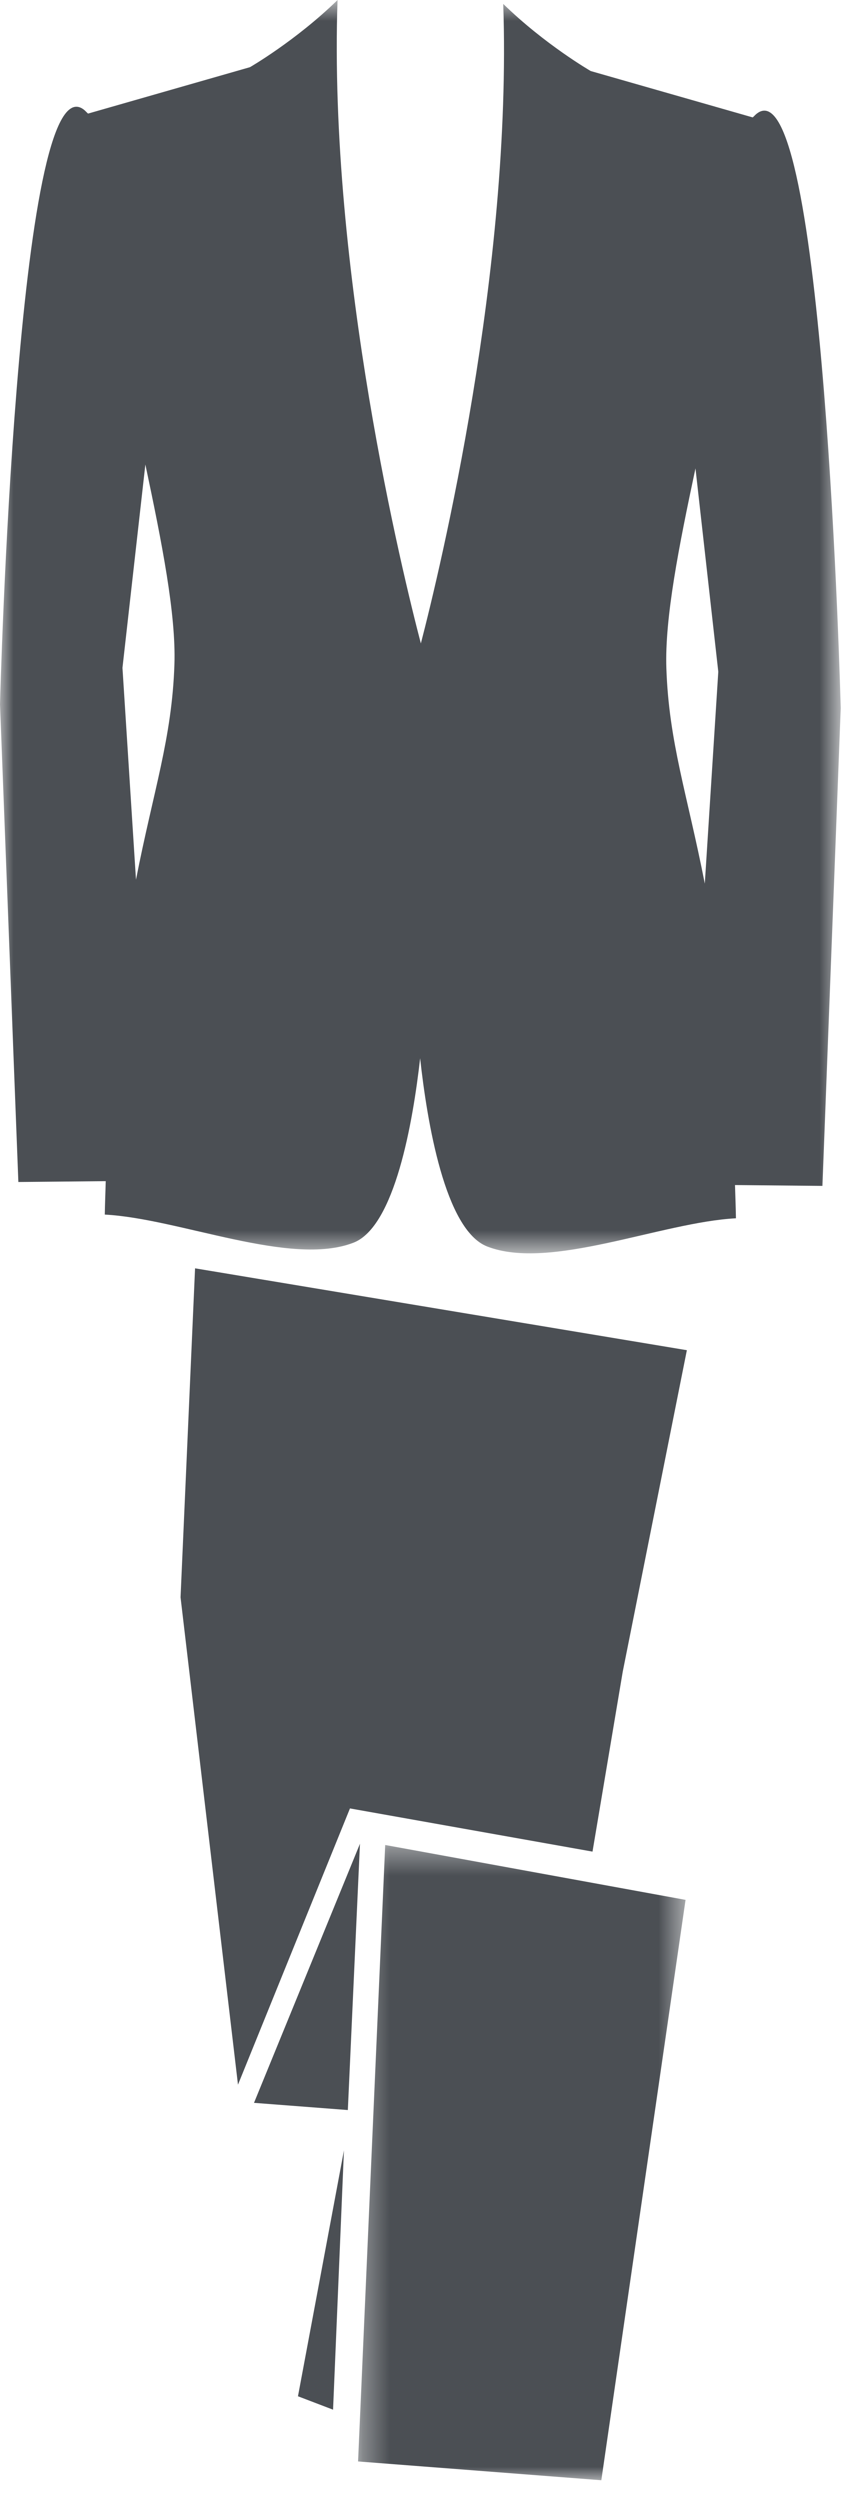
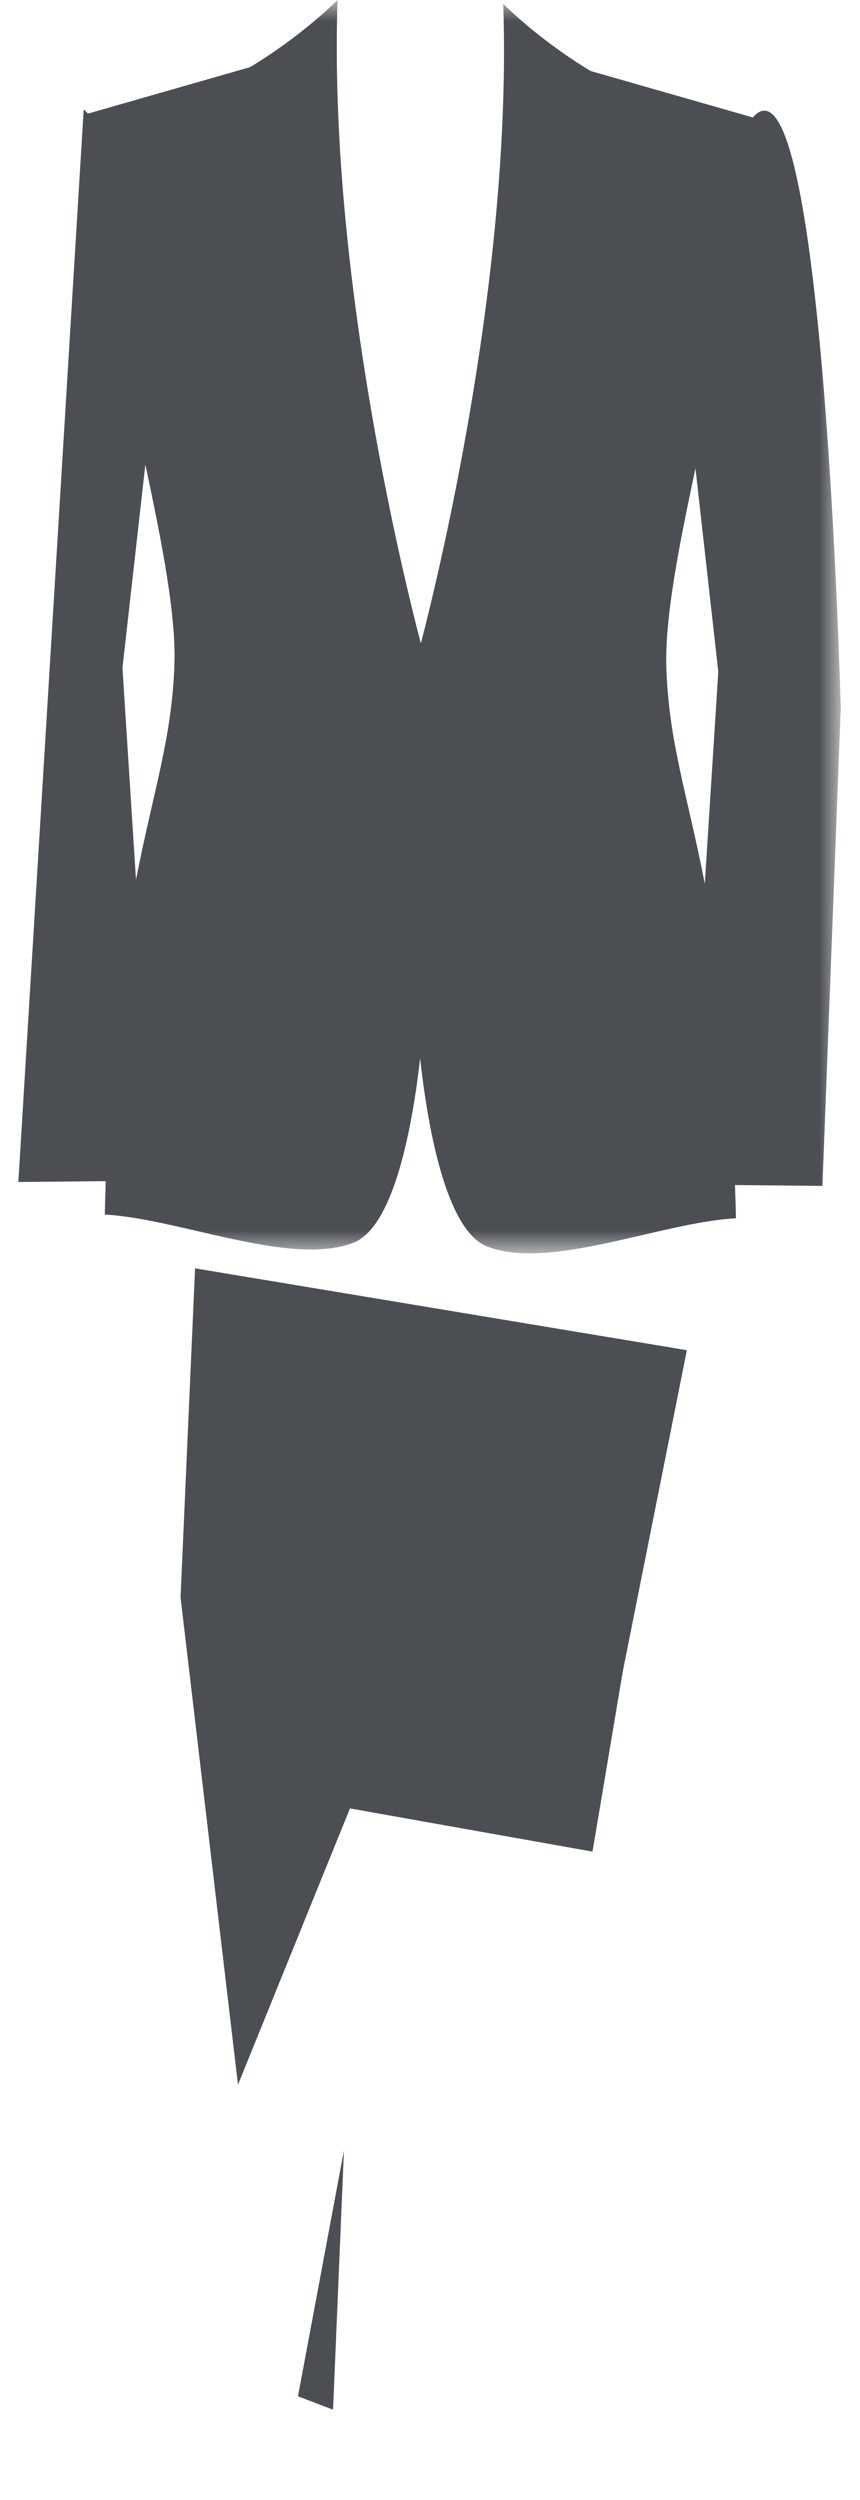
<svg xmlns="http://www.w3.org/2000/svg" xmlns:xlink="http://www.w3.org/1999/xlink" width="32px" height="93px" viewBox="0 0 32 93" version="1.1">
  <title>Group 13</title>
  <desc>Created with Sketch.</desc>
  <defs>
    <polygon id="path-1" points="0 0.731 31.283 0.731 31.283 47.357 0 47.357" />
    <polygon id="path-3" points="0.323 0.367 12.509 0.367 12.509 24 0.323 24" />
  </defs>
  <g id="страница-химчистки-(13202)" stroke="none" stroke-width="1" fill="none" fill-rule="evenodd">
    <g id="d-about-[dry-cleaning]" transform="translate(-478, -1665)">
      <g id="Group-13" transform="translate(478, 1664)">
        <g id="Group-3" transform="translate(0, 0.27)">
          <mask id="mask-2" fill="white">
            <use xlink:href="#path-1" />
          </mask>
          <g id="Clip-2" />
-           <path d="M24.795,25.589 C24.732,23.724 25.258,21.067 25.878,18.155 L26.727,25.72 L26.225,33.602 C25.576,30.284 24.887,28.341 24.795,25.589 L24.795,25.589 Z M5.06,33.457 L4.557,25.575 L5.409,18.011 C6.025,20.922 6.552,23.582 6.49,25.447 C6.399,28.2 5.707,30.14 5.06,33.457 L5.06,33.457 Z M31.283,27.076 C31.283,27.076 30.662,3.087 28.17,4.949 C28.111,4.991 28.064,5.051 28.008,5.098 L21.981,3.373 C21.981,3.373 20.274,2.388 18.725,0.875 C19.059,10.775 16.378,21.894 15.66,24.667 C15.003,22.158 12.217,10.814 12.56,0.731 C11.006,2.246 9.301,3.229 9.301,3.229 L3.276,4.956 C3.22,4.906 3.17,4.847 3.114,4.804 C0.623,2.943 -0,26.932 -0,26.932 L0.683,44.703 L3.934,44.671 C3.924,45.085 3.906,45.481 3.899,45.915 C6.672,46.06 10.815,47.868 13.153,46.961 C14.691,46.363 15.364,42.481 15.633,40.1 C15.891,42.463 16.556,46.49 18.128,47.102 C20.467,48.014 24.611,46.197 27.384,46.053 C27.377,45.618 27.361,45.23 27.349,44.816 L30.602,44.848 L31.283,27.076 Z" id="Fill-1" fill="#4B4F54" mask="url(#mask-2)" />
+           <path d="M24.795,25.589 C24.732,23.724 25.258,21.067 25.878,18.155 L26.727,25.72 L26.225,33.602 C25.576,30.284 24.887,28.341 24.795,25.589 L24.795,25.589 Z M5.06,33.457 L4.557,25.575 L5.409,18.011 C6.025,20.922 6.552,23.582 6.49,25.447 C6.399,28.2 5.707,30.14 5.06,33.457 L5.06,33.457 Z M31.283,27.076 C31.283,27.076 30.662,3.087 28.17,4.949 C28.111,4.991 28.064,5.051 28.008,5.098 L21.981,3.373 C21.981,3.373 20.274,2.388 18.725,0.875 C19.059,10.775 16.378,21.894 15.66,24.667 C15.003,22.158 12.217,10.814 12.56,0.731 C11.006,2.246 9.301,3.229 9.301,3.229 L3.276,4.956 C3.22,4.906 3.17,4.847 3.114,4.804 L0.683,44.703 L3.934,44.671 C3.924,45.085 3.906,45.481 3.899,45.915 C6.672,46.06 10.815,47.868 13.153,46.961 C14.691,46.363 15.364,42.481 15.633,40.1 C15.891,42.463 16.556,46.49 18.128,47.102 C20.467,48.014 24.611,46.197 27.384,46.053 C27.377,45.618 27.361,45.23 27.349,44.816 L30.602,44.848 L31.283,27.076 Z" id="Fill-1" fill="#4B4F54" mask="url(#mask-2)" />
        </g>
        <polygon id="Fill-4" fill="#4B4F54" points="25.558 51.23 7.258 48.184 6.718 60.423 8.855 78.555 13.022 68.277 22.047 69.884 23.172 63.189" />
        <g id="Group-8" transform="translate(13, 69.27)">
          <mask id="mask-4" fill="white">
            <use xlink:href="#path-3" />
          </mask>
          <g id="Clip-7" />
-           <polygon id="Fill-6" fill="#4B4F54" mask="url(#mask-4)" points="1.333 0.367 12.509 2.409 9.375 24 0.323 23.301" />
        </g>
-         <polygon id="Fill-9" fill="#4B4F54" points="13.394 69.591 12.943 79.498 9.451 79.23" />
        <polygon id="Fill-11" fill="#4B4F54" points="12.798 80.999 11.087 90.146 12.393 90.645" />
      </g>
    </g>
  </g>
</svg>